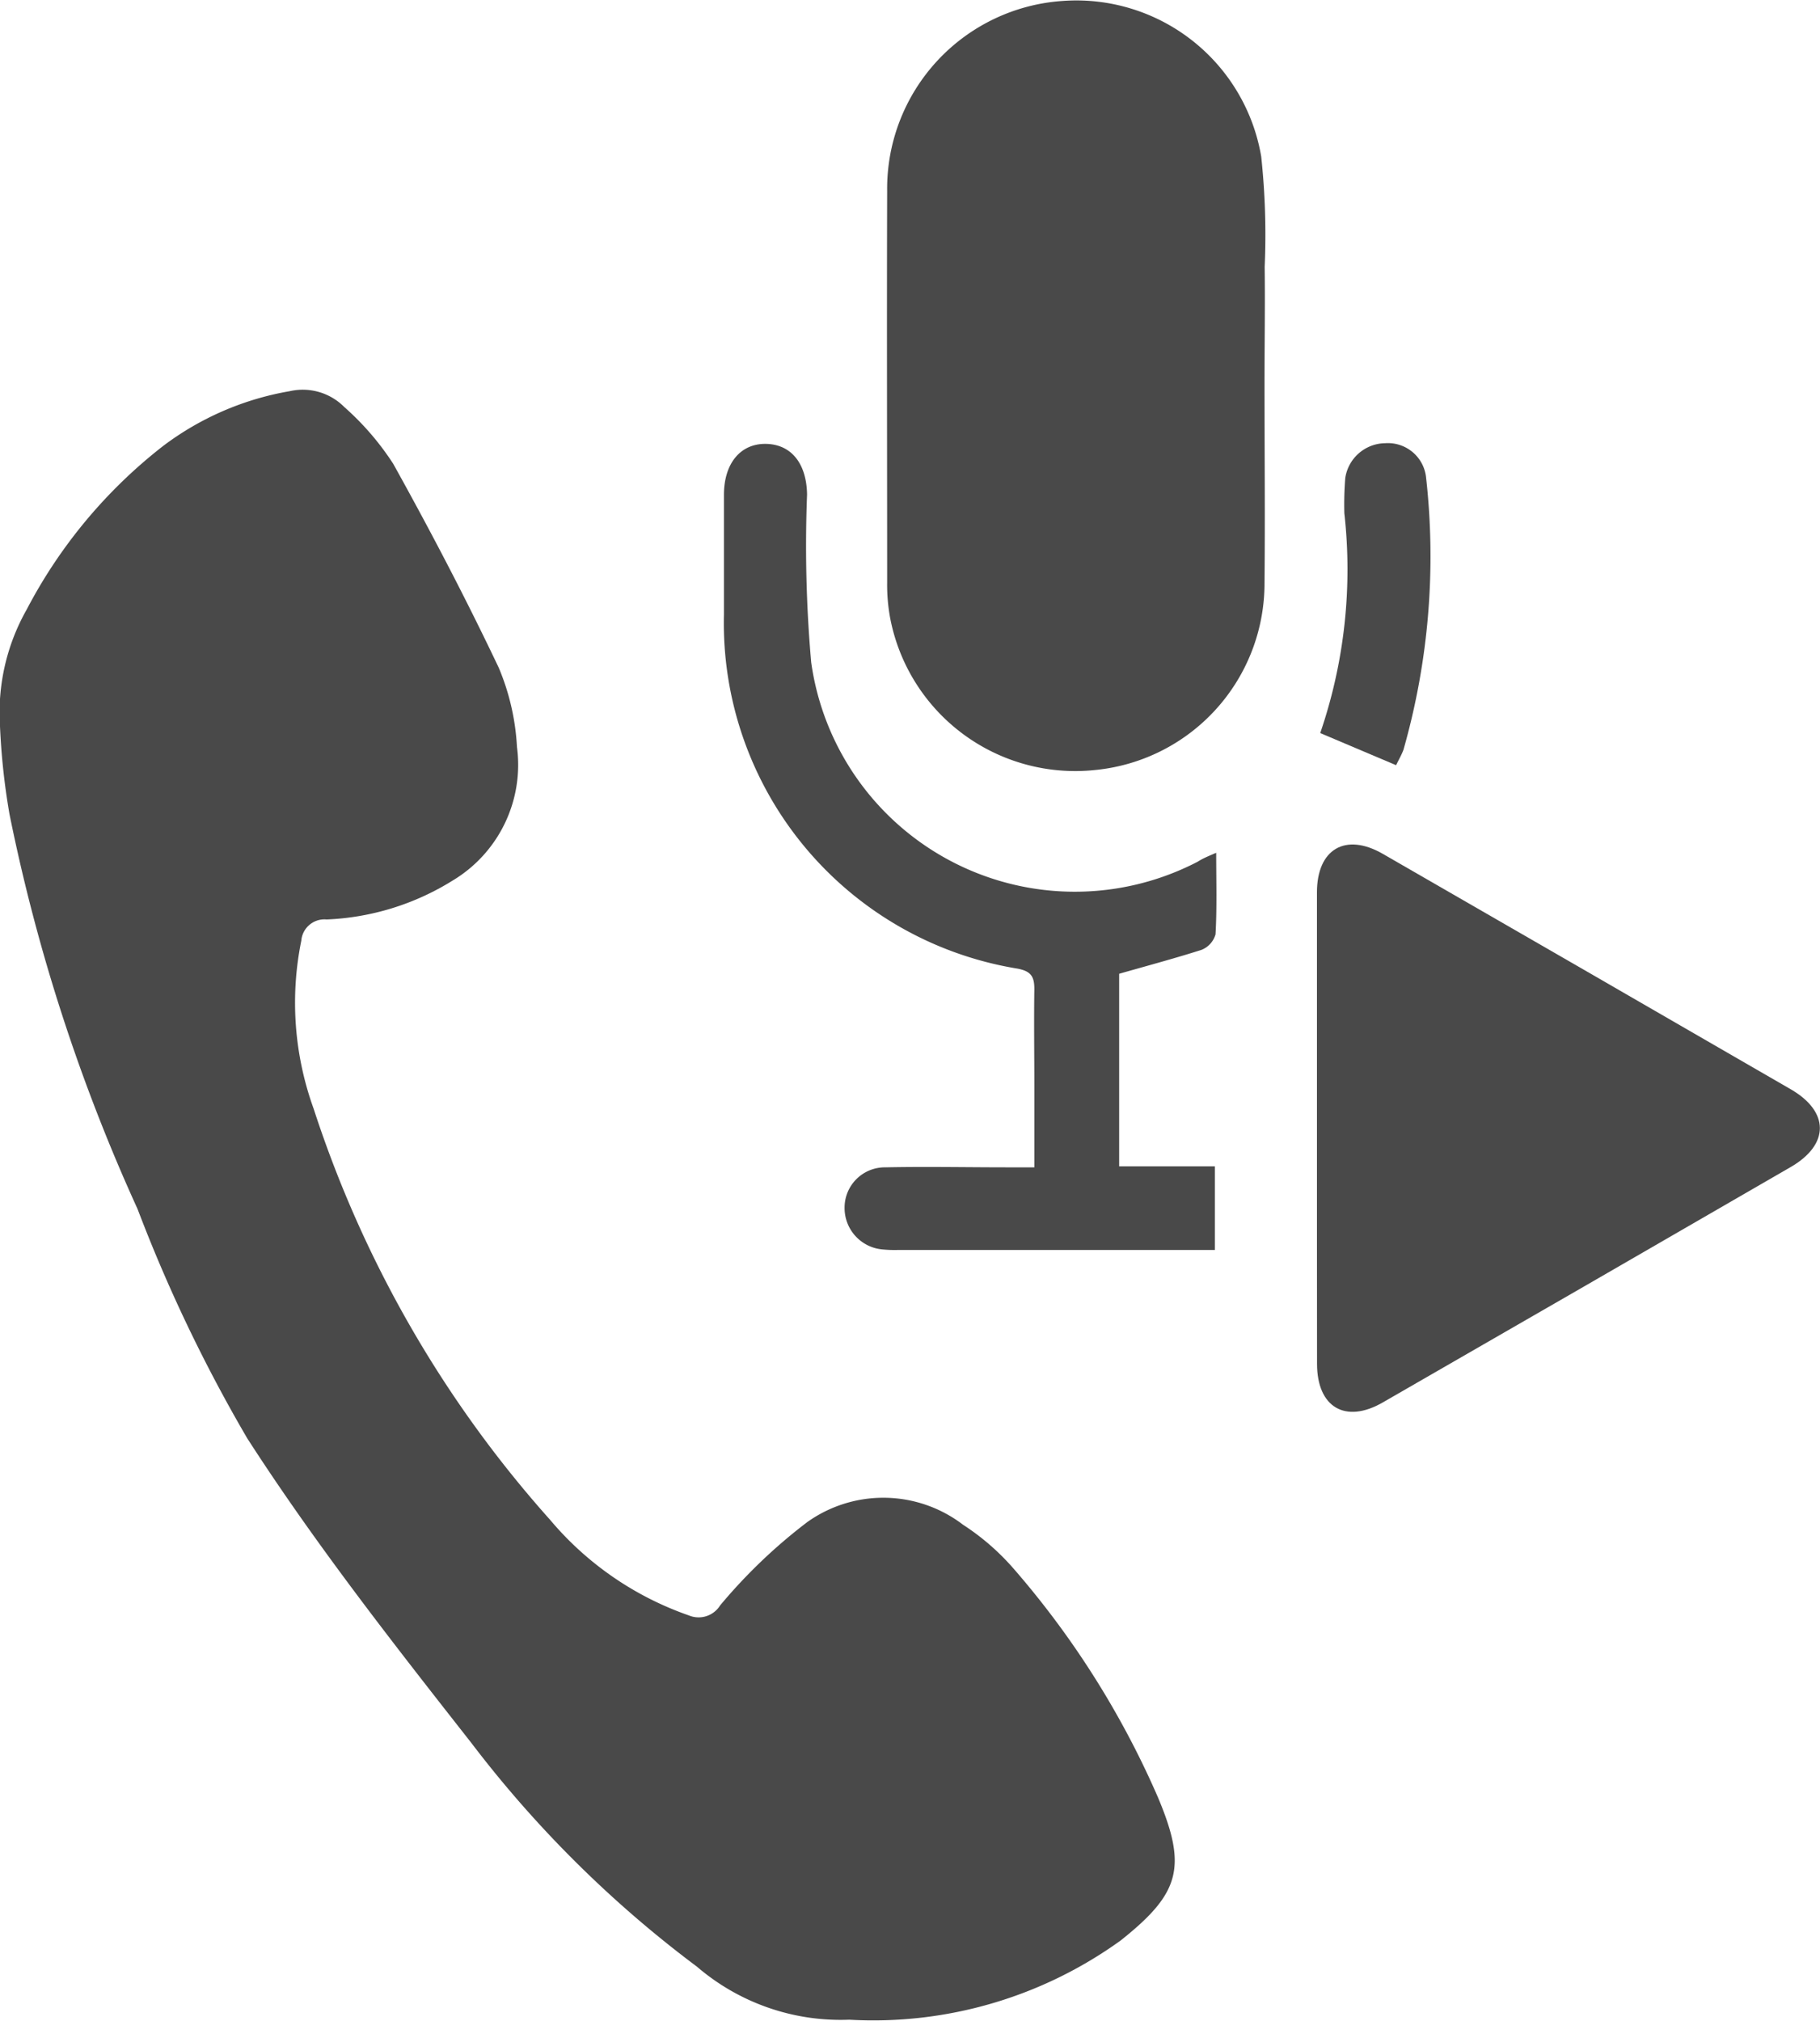
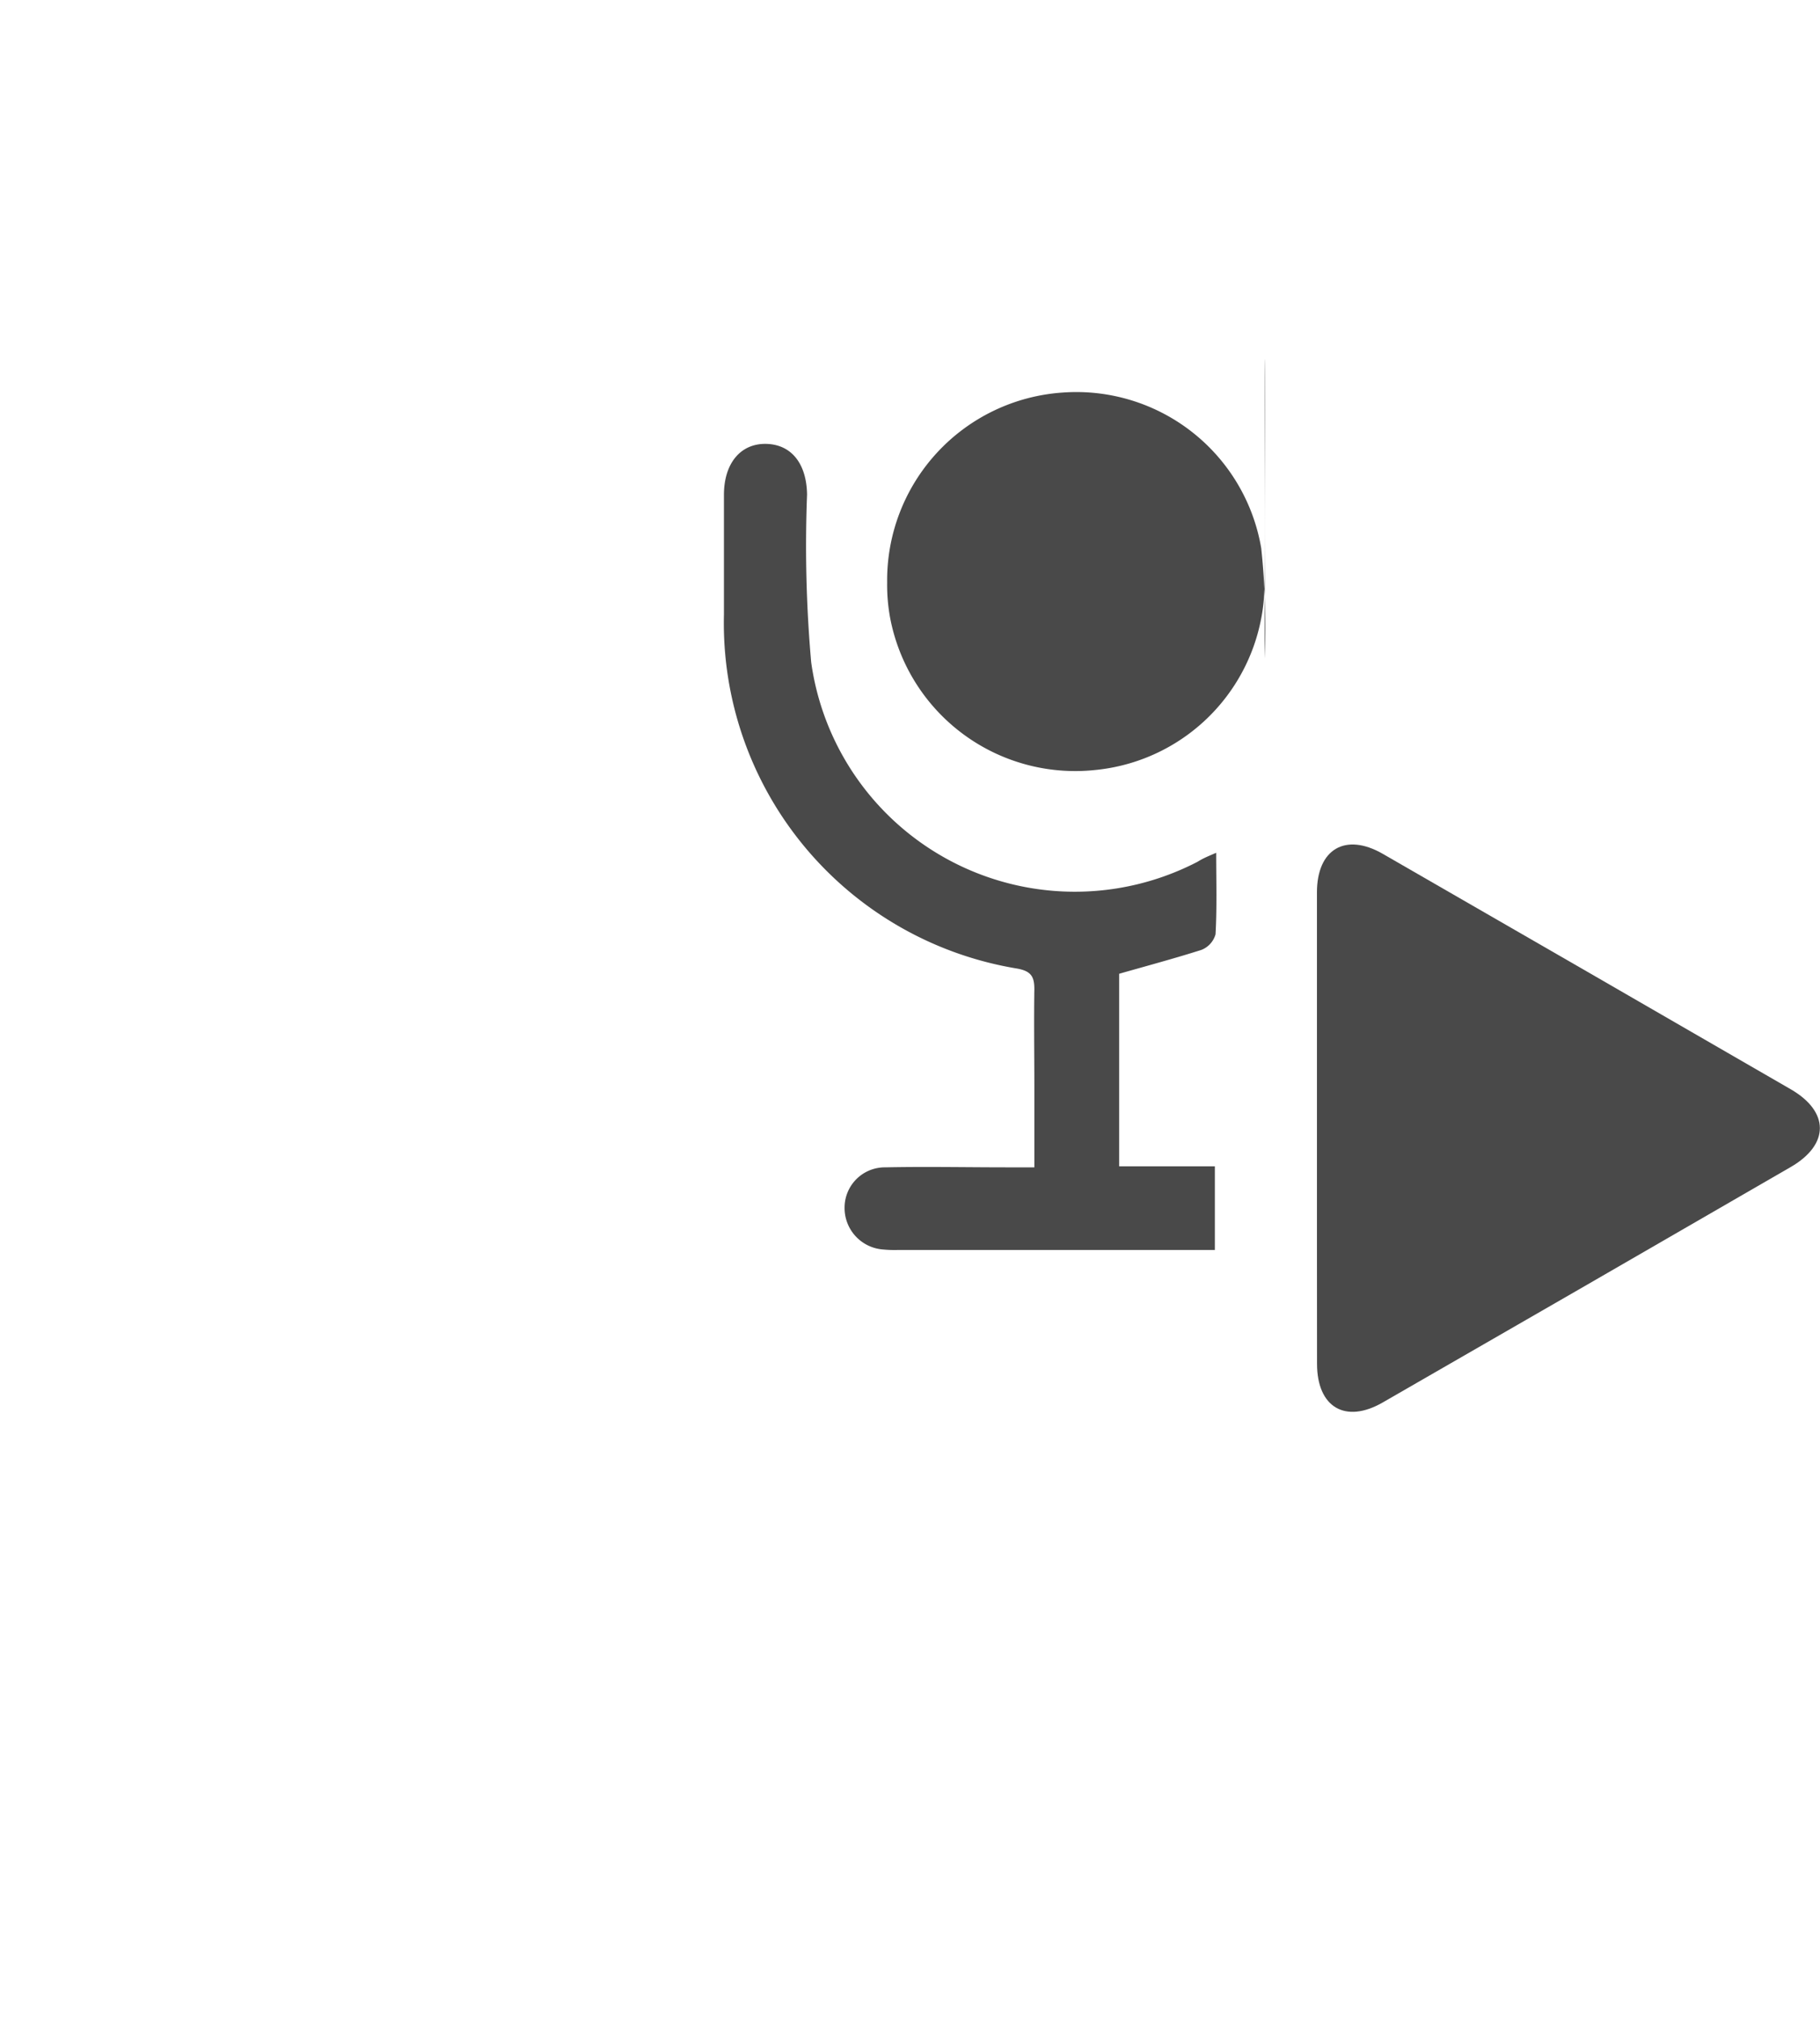
<svg xmlns="http://www.w3.org/2000/svg" width="21.588" height="23.97" viewBox="0 0 21.588 23.97">
  <g id="Group_616" data-name="Group 616" transform="translate(221.295 -1018.243)">
-     <path id="Path_2661" data-name="Path 2661" d="M-211.222,1125.59a2.615,2.615,0,0,1-1.806-.629,13.573,13.573,0,0,1-2.677-2.655c-.923-1.176-1.85-2.358-2.658-3.613a18.181,18.181,0,0,1-1.3-2.718,21.594,21.594,0,0,1-1.519-4.682,8.1,8.1,0,0,1-.114-1.069,2.475,2.475,0,0,1,.318-1.361,5.941,5.941,0,0,1,1.619-1.94,3.464,3.464,0,0,1,1.5-.649.694.694,0,0,1,.648.188,3.266,3.266,0,0,1,.58.673c.441.793.863,1.6,1.252,2.419a2.8,2.8,0,0,1,.216.94,1.6,1.6,0,0,1-.769,1.588,3.063,3.063,0,0,1-1.489.458.275.275,0,0,0-.3.251,3.694,3.694,0,0,0,.146,1.993,13.654,13.654,0,0,0,2.806,4.878,3.767,3.767,0,0,0,1.646,1.133.3.3,0,0,0,.369-.118,6.343,6.343,0,0,1,1.034-.989,1.555,1.555,0,0,1,1.848.031,2.847,2.847,0,0,1,.593.513,10.518,10.518,0,0,1,1.718,2.718c.35.831.264,1.14-.441,1.7A5.015,5.015,0,0,1-211.222,1125.59Z" transform="translate(0 -83.391)" fill="#494949" />
-     <path id="Path_2662" data-name="Path 2662" d="M-16.7,1022.8c0,.787.008,1.574,0,2.362a2.224,2.224,0,0,1-2.007,2.214,2.235,2.235,0,0,1-2.434-1.806,2.149,2.149,0,0,1-.035-.417c0-1.548-.005-3.1,0-4.645a2.232,2.232,0,0,1,2.085-2.254,2.224,2.224,0,0,1,2.352,1.846,8.73,8.73,0,0,1,.041,1.308C-16.692,1021.87-16.7,1022.333-16.7,1022.8Z" transform="translate(-189.596)" fill="#494949" />
+     <path id="Path_2662" data-name="Path 2662" d="M-16.7,1022.8c0,.787.008,1.574,0,2.362a2.224,2.224,0,0,1-2.007,2.214,2.235,2.235,0,0,1-2.434-1.806,2.149,2.149,0,0,1-.035-.417a2.232,2.232,0,0,1,2.085-2.254,2.224,2.224,0,0,1,2.352,1.846,8.73,8.73,0,0,1,.041,1.308C-16.692,1021.87-16.7,1022.333-16.7,1022.8Z" transform="translate(-189.596)" fill="#494949" />
    <path id="Path_2663" data-name="Path 2663" d="M75.823,1212.131c0-.928,0-1.855,0-2.783,0-.514.338-.712.78-.458q2.421,1.394,4.84,2.793c.46.266.461.655,0,.922q-2.418,1.4-4.84,2.793c-.443.255-.778.057-.779-.457C75.822,1214,75.824,1213.068,75.823,1212.131Z" transform="translate(-281.497 -180.52)" fill="#494949" />
    <path id="Path_2664" data-name="Path 2664" d="M-52.046,1123.067c0,.341.01.655-.008.967a.279.279,0,0,1-.168.185c-.314.1-.635.186-.975.283v2.284h1.135v.992h-3.756a1.434,1.434,0,0,1-.183-.006.493.493,0,0,1-.453-.492.478.478,0,0,1,.486-.482c.481-.01.963,0,1.444,0h.321c0-.338,0-.649,0-.96,0-.385-.006-.77,0-1.155,0-.149-.041-.212-.2-.242a4.153,4.153,0,0,1-3.482-4.2c0-.473,0-.945,0-1.418,0-.379.2-.612.5-.606s.48.234.486.6a15.7,15.7,0,0,0,.049,1.991,3.158,3.158,0,0,0,4.584,2.365C-52.2,1123.131-52.136,1123.106-52.046,1123.067Z" transform="translate(-154.823 -94.709)" fill="#494949" />
-     <path id="Path_2665" data-name="Path 2665" d="M77.437,1122.063l-.9-.381a5.988,5.988,0,0,0,.286-2.607,3.943,3.943,0,0,1,.011-.419.485.485,0,0,1,.473-.412.455.455,0,0,1,.484.394,8.369,8.369,0,0,1-.267,3.243C77.5,1121.945,77.464,1122.006,77.437,1122.063Z" transform="translate(-282.172 -94.744)" fill="#494949" />
  </g>
</svg>